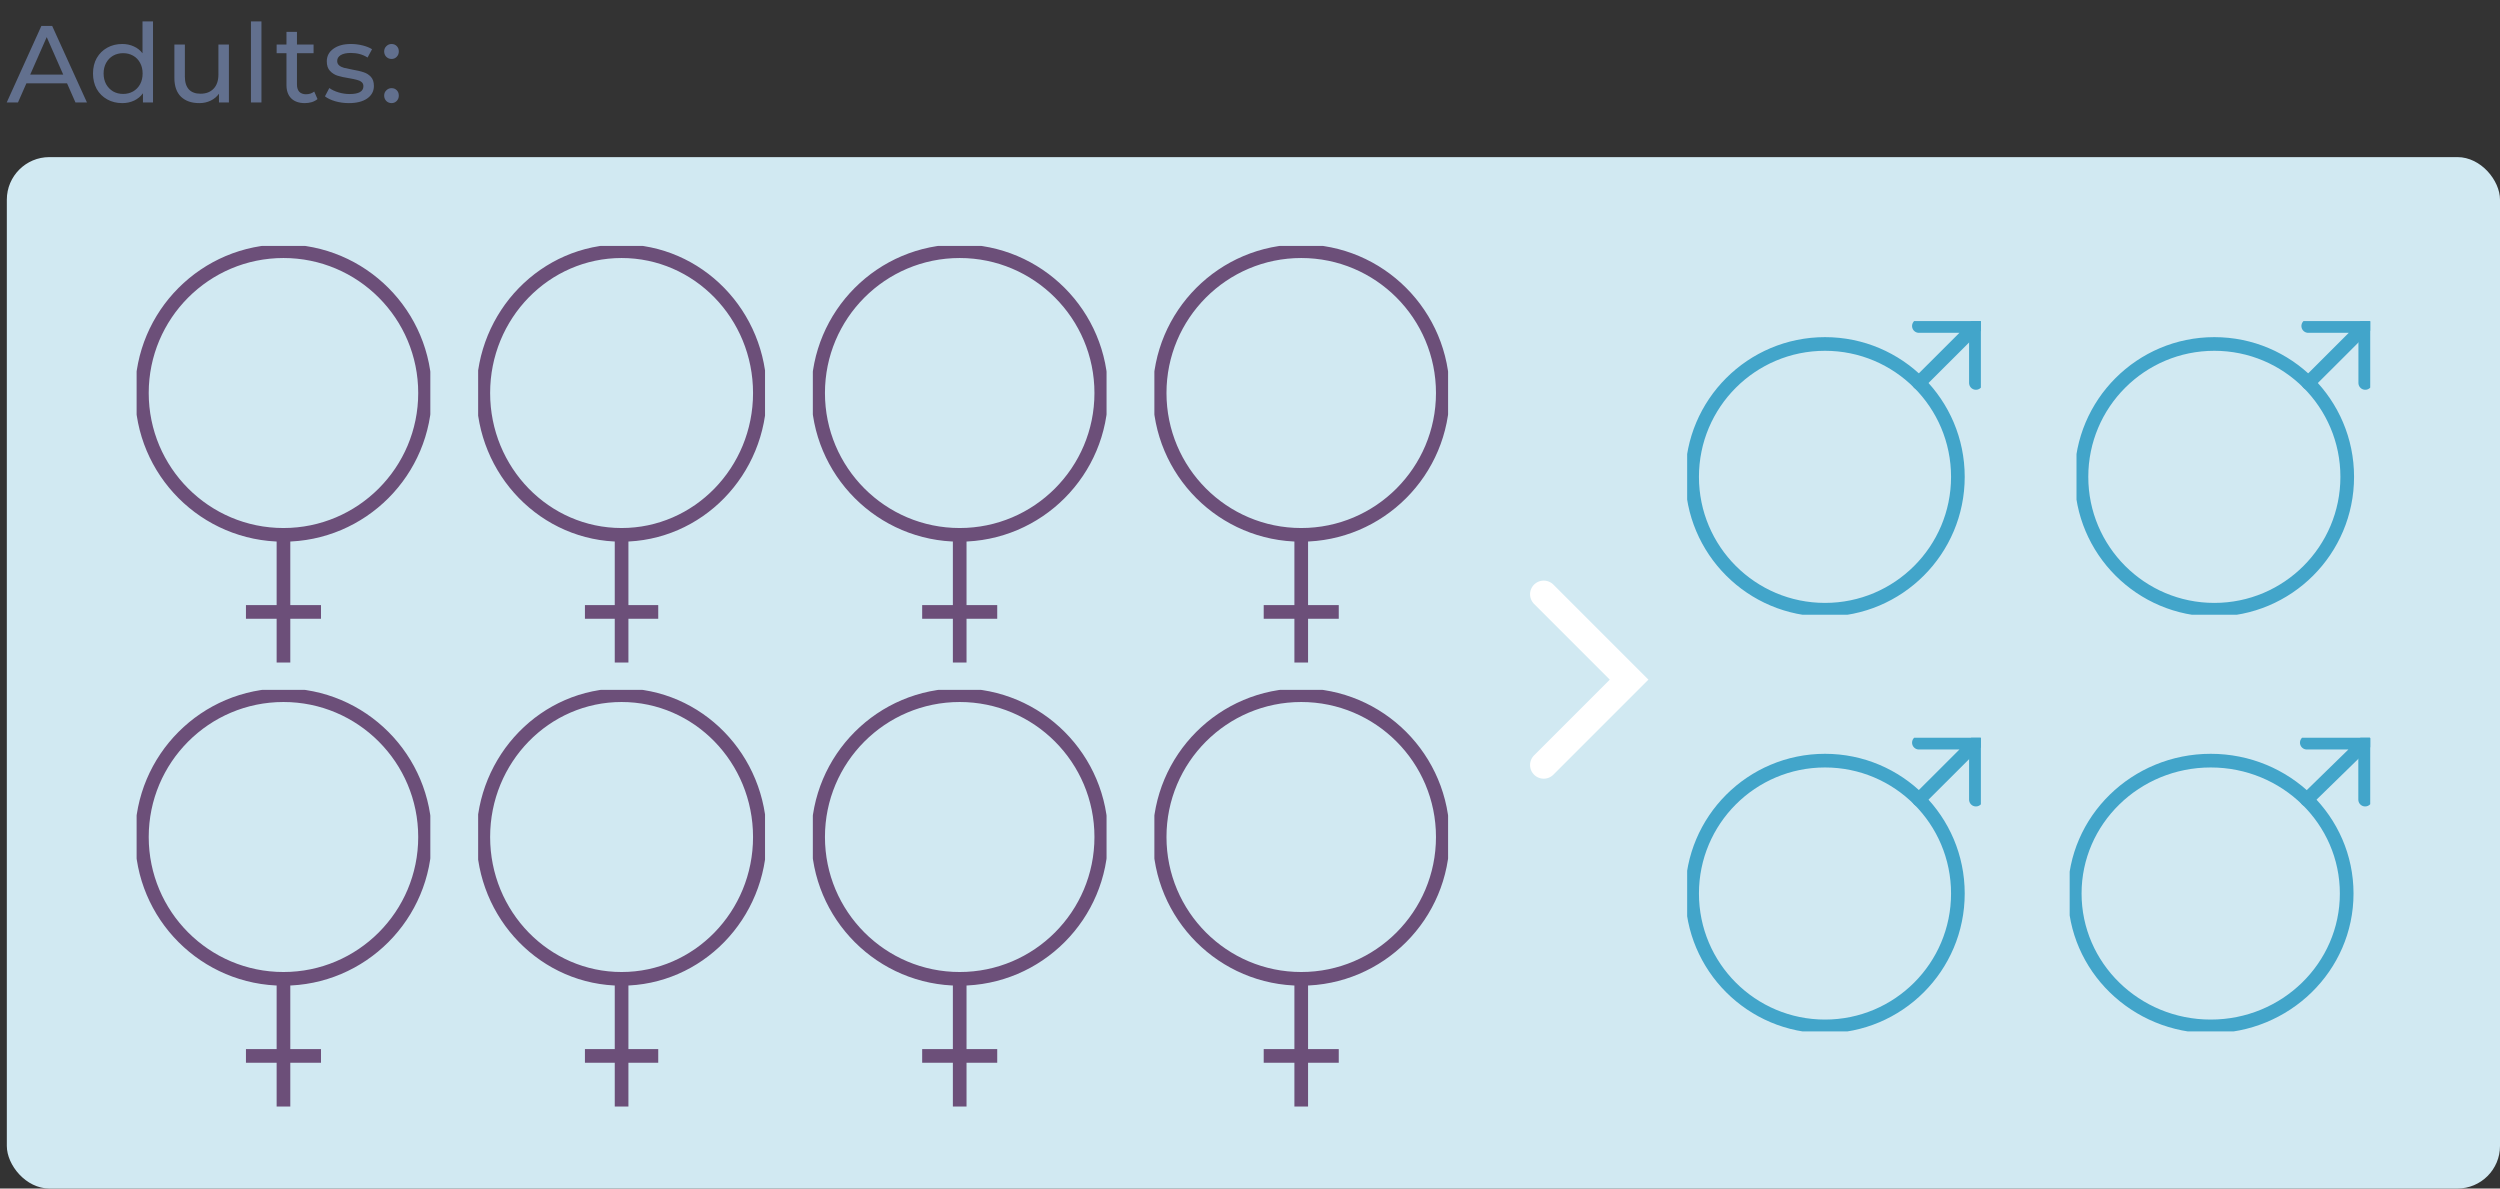
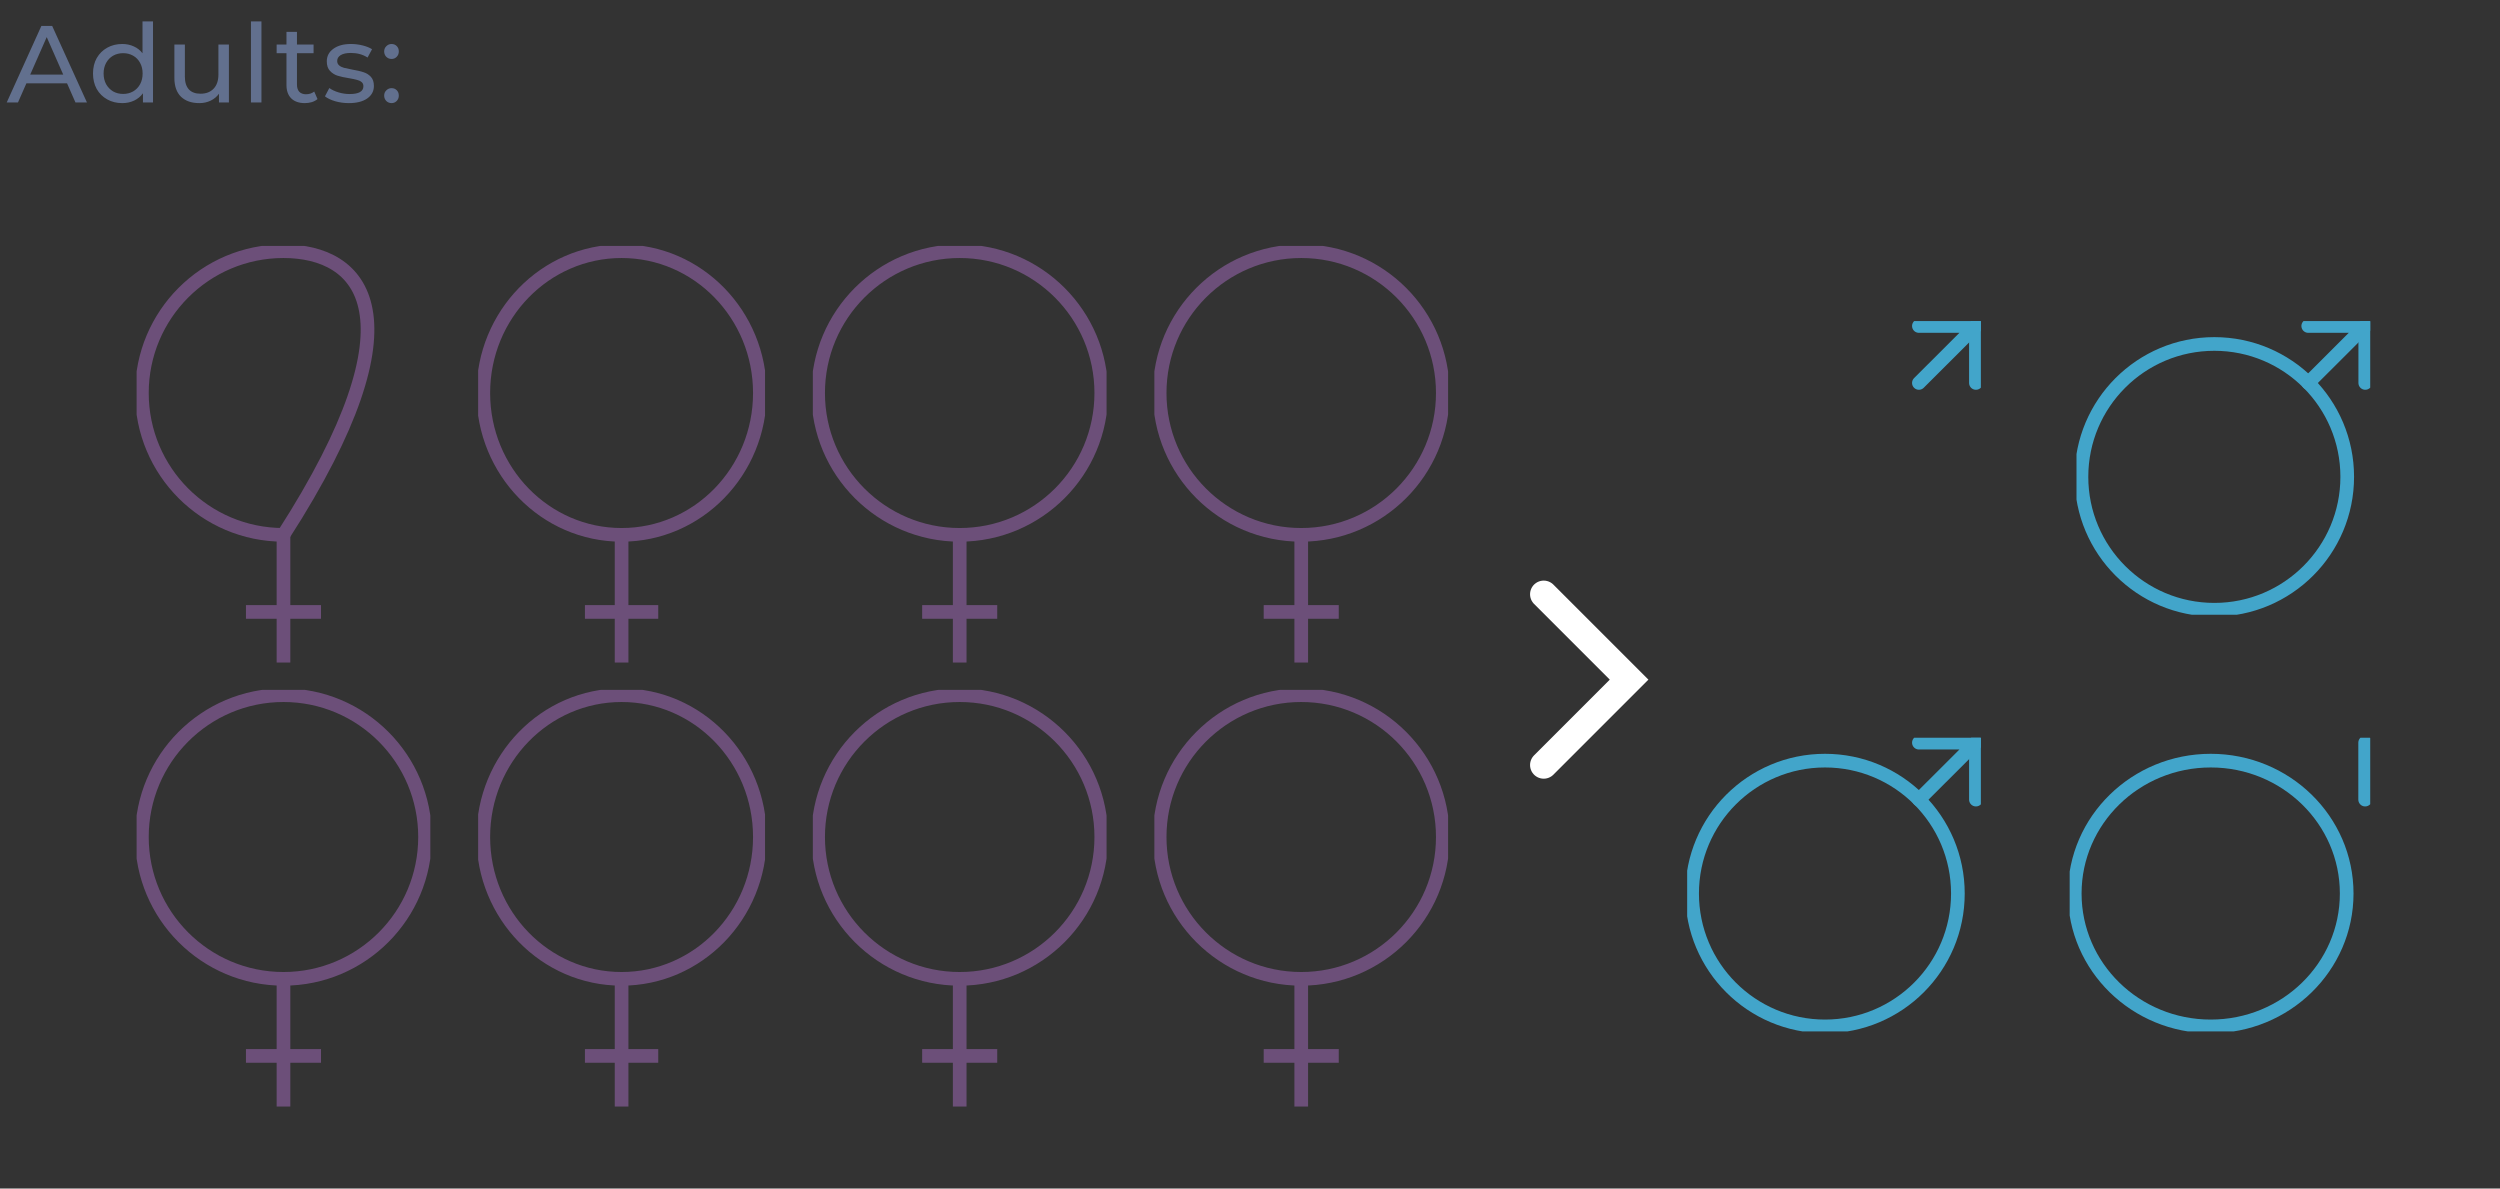
<svg xmlns="http://www.w3.org/2000/svg" width="366" height="174" viewBox="0 0 366 174" fill="none">
  <rect x="0" y="0" width="366" height="174" fill="#333333" stroke="none" />
  <path d="M9.816 12.2H3.864L2.632 15H0.984L6.056 3.8H7.64L12.728 15H11.048L9.816 12.2ZM9.256 10.92L6.84 5.432L4.424 10.92H9.256ZM22.4 3.128V15H20.928V13.656C20.586 14.125 20.154 14.483 19.632 14.728C19.109 14.973 18.533 15.096 17.904 15.096C17.082 15.096 16.346 14.915 15.696 14.552C15.045 14.189 14.533 13.683 14.16 13.032C13.797 12.371 13.616 11.613 13.616 10.76C13.616 9.907 13.797 9.155 14.16 8.504C14.533 7.853 15.045 7.347 15.696 6.984C16.346 6.621 17.082 6.44 17.904 6.44C18.512 6.44 19.072 6.557 19.584 6.792C20.096 7.016 20.522 7.352 20.864 7.8V3.128H22.4ZM18.032 13.752C18.565 13.752 19.05 13.629 19.488 13.384C19.925 13.128 20.266 12.776 20.512 12.328C20.757 11.869 20.88 11.347 20.88 10.76C20.88 10.173 20.757 9.656 20.512 9.208C20.266 8.749 19.925 8.397 19.488 8.152C19.05 7.907 18.565 7.784 18.032 7.784C17.488 7.784 16.997 7.907 16.56 8.152C16.133 8.397 15.792 8.749 15.536 9.208C15.29 9.656 15.168 10.173 15.168 10.76C15.168 11.347 15.29 11.869 15.536 12.328C15.792 12.776 16.133 13.128 16.56 13.384C16.997 13.629 17.488 13.752 18.032 13.752ZM33.513 6.52V15H32.057V13.72C31.748 14.157 31.337 14.499 30.825 14.744C30.324 14.979 29.774 15.096 29.177 15.096C28.047 15.096 27.156 14.787 26.505 14.168C25.855 13.539 25.529 12.616 25.529 11.4V6.52H27.065V11.224C27.065 12.045 27.262 12.669 27.657 13.096C28.052 13.512 28.617 13.72 29.353 13.72C30.164 13.72 30.804 13.475 31.273 12.984C31.742 12.493 31.977 11.8 31.977 10.904V6.52H33.513ZM36.74 3.128H38.276V15H36.74V3.128ZM46.483 14.504C46.259 14.696 45.982 14.845 45.651 14.952C45.321 15.048 44.979 15.096 44.627 15.096C43.774 15.096 43.113 14.867 42.643 14.408C42.174 13.949 41.939 13.293 41.939 12.44V7.784H40.499V6.52H41.939V4.664H43.475V6.52H45.907V7.784H43.475V12.376C43.475 12.835 43.587 13.187 43.811 13.432C44.046 13.677 44.377 13.8 44.803 13.8C45.273 13.8 45.673 13.667 46.003 13.4L46.483 14.504ZM51.075 15.096C50.382 15.096 49.715 15.005 49.075 14.824C48.435 14.632 47.934 14.392 47.572 14.104L48.212 12.888C48.585 13.155 49.038 13.368 49.572 13.528C50.105 13.688 50.644 13.768 51.188 13.768C52.532 13.768 53.203 13.384 53.203 12.616C53.203 12.36 53.113 12.157 52.931 12.008C52.75 11.859 52.521 11.752 52.243 11.688C51.977 11.613 51.593 11.533 51.092 11.448C50.409 11.341 49.849 11.219 49.411 11.08C48.985 10.941 48.617 10.707 48.307 10.376C47.998 10.045 47.843 9.581 47.843 8.984C47.843 8.216 48.163 7.603 48.803 7.144C49.444 6.675 50.302 6.44 51.38 6.44C51.945 6.44 52.51 6.509 53.075 6.648C53.641 6.787 54.105 6.973 54.468 7.208L53.812 8.424C53.118 7.976 52.302 7.752 51.364 7.752C50.713 7.752 50.217 7.859 49.876 8.072C49.534 8.285 49.364 8.568 49.364 8.92C49.364 9.197 49.459 9.416 49.651 9.576C49.843 9.736 50.078 9.853 50.355 9.928C50.644 10.003 51.044 10.088 51.556 10.184C52.238 10.301 52.788 10.429 53.203 10.568C53.63 10.696 53.993 10.92 54.291 11.24C54.59 11.56 54.739 12.008 54.739 12.584C54.739 13.352 54.409 13.965 53.748 14.424C53.097 14.872 52.206 15.096 51.075 15.096ZM57.33 8.632C57.032 8.632 56.776 8.531 56.562 8.328C56.349 8.115 56.242 7.848 56.242 7.528C56.242 7.219 56.349 6.963 56.562 6.76C56.776 6.547 57.032 6.44 57.33 6.44C57.629 6.44 57.88 6.541 58.082 6.744C58.285 6.947 58.386 7.208 58.386 7.528C58.386 7.848 58.28 8.115 58.066 8.328C57.864 8.531 57.618 8.632 57.33 8.632ZM57.33 15.096C57.032 15.096 56.776 14.995 56.562 14.792C56.349 14.579 56.242 14.312 56.242 13.992C56.242 13.683 56.349 13.427 56.562 13.224C56.776 13.011 57.032 12.904 57.33 12.904C57.629 12.904 57.88 13.005 58.082 13.208C58.285 13.411 58.386 13.672 58.386 13.992C58.386 14.312 58.28 14.579 58.066 14.792C57.864 14.995 57.618 15.096 57.33 15.096Z" fill="#62708E" />
-   <rect x="1" y="23" width="365" height="151" rx="6.231" fill="#D1E9F2" />
  <g clip-path="url(#clip0_1127_2206)">
-     <path d="M41.5 78.302C52.947 78.302 62.227 69.005 62.227 57.538C62.227 46.071 52.947 36.774 41.5 36.774C30.053 36.774 20.773 46.071 20.773 57.538C20.773 69.005 30.053 78.302 41.5 78.302Z" stroke="#6C4F79" stroke-width="2" stroke-miterlimit="10" />
+     <path d="M41.5 78.302C62.227 46.071 52.947 36.774 41.5 36.774C30.053 36.774 20.773 46.071 20.773 57.538C20.773 69.005 30.053 78.302 41.5 78.302Z" stroke="#6C4F79" stroke-width="2" stroke-miterlimit="10" />
    <path d="M41.5 78.302V97" stroke="#6C4F79" stroke-width="2" stroke-miterlimit="10" />
    <path d="M36.007 89.587H46.993" stroke="#6C4F79" stroke-width="2" stroke-miterlimit="10" />
  </g>
  <g clip-path="url(#clip1_1127_2206)">
    <path d="M91 78.302C102.181 78.302 111.245 69.005 111.245 57.538C111.245 46.071 102.181 36.774 91 36.774C79.819 36.774 70.755 46.071 70.755 57.538C70.755 69.005 79.819 78.302 91 78.302Z" stroke="#6C4F79" stroke-width="2" stroke-miterlimit="10" />
    <path d="M91 78.302V97" stroke="#6C4F79" stroke-width="2" stroke-miterlimit="10" />
    <path d="M85.634 89.587H96.366" stroke="#6C4F79" stroke-width="2" stroke-miterlimit="10" />
  </g>
  <g clip-path="url(#clip2_1127_2206)">
    <path d="M140.5 78.302C151.947 78.302 161.227 69.005 161.227 57.538C161.227 46.071 151.947 36.774 140.5 36.774C129.053 36.774 119.773 46.071 119.773 57.538C119.773 69.005 129.053 78.302 140.5 78.302Z" stroke="#6C4F79" stroke-width="2" stroke-miterlimit="10" />
    <path d="M140.5 78.302V97" stroke="#6C4F79" stroke-width="2" stroke-miterlimit="10" />
    <path d="M135.006 89.587H145.994" stroke="#6C4F79" stroke-width="2" stroke-miterlimit="10" />
  </g>
  <g clip-path="url(#clip3_1127_2206)">
    <path d="M190.5 78.302C201.947 78.302 211.227 69.005 211.227 57.538C211.227 46.071 201.947 36.774 190.5 36.774C179.053 36.774 169.773 46.071 169.773 57.538C169.773 69.005 179.053 78.302 190.5 78.302Z" stroke="#6C4F79" stroke-width="2" stroke-miterlimit="10" />
    <path d="M190.5 78.302V97" stroke="#6C4F79" stroke-width="2" stroke-miterlimit="10" />
    <path d="M185.006 89.587H195.994" stroke="#6C4F79" stroke-width="2" stroke-miterlimit="10" />
  </g>
  <g clip-path="url(#clip4_1127_2206)">
    <path d="M41.5 143.302C52.947 143.302 62.227 134.005 62.227 122.538C62.227 111.071 52.947 101.774 41.5 101.774C30.053 101.774 20.773 111.071 20.773 122.538C20.773 134.005 30.053 143.302 41.5 143.302Z" stroke="#6C4F79" stroke-width="2" stroke-miterlimit="10" />
    <path d="M41.5 143.302V162" stroke="#6C4F79" stroke-width="2" stroke-miterlimit="10" />
    <path d="M36.007 154.587H46.993" stroke="#6C4F79" stroke-width="2" stroke-miterlimit="10" />
  </g>
  <g clip-path="url(#clip5_1127_2206)">
    <path d="M91 143.302C102.181 143.302 111.245 134.005 111.245 122.538C111.245 111.071 102.181 101.774 91 101.774C79.819 101.774 70.755 111.071 70.755 122.538C70.755 134.005 79.819 143.302 91 143.302Z" stroke="#6C4F79" stroke-width="2" stroke-miterlimit="10" />
    <path d="M91 143.302V162" stroke="#6C4F79" stroke-width="2" stroke-miterlimit="10" />
    <path d="M85.634 154.587H96.366" stroke="#6C4F79" stroke-width="2" stroke-miterlimit="10" />
  </g>
  <g clip-path="url(#clip6_1127_2206)">
    <path d="M140.5 143.302C151.947 143.302 161.227 134.005 161.227 122.538C161.227 111.071 151.947 101.774 140.5 101.774C129.053 101.774 119.773 111.071 119.773 122.538C119.773 134.005 129.053 143.302 140.5 143.302Z" stroke="#6C4F79" stroke-width="2" stroke-miterlimit="10" />
    <path d="M140.5 143.302V162" stroke="#6C4F79" stroke-width="2" stroke-miterlimit="10" />
    <path d="M135.006 154.587H145.994" stroke="#6C4F79" stroke-width="2" stroke-miterlimit="10" />
  </g>
  <g clip-path="url(#clip7_1127_2206)">
    <path d="M190.5 143.302C201.947 143.302 211.227 134.005 211.227 122.538C211.227 111.071 201.947 101.774 190.5 101.774C179.053 101.774 169.773 111.071 169.773 122.538C169.773 134.005 179.053 143.302 190.5 143.302Z" stroke="#6C4F79" stroke-width="2" stroke-miterlimit="10" />
    <path d="M190.5 143.302V162" stroke="#6C4F79" stroke-width="2" stroke-miterlimit="10" />
    <path d="M185.006 154.587H195.994" stroke="#6C4F79" stroke-width="2" stroke-miterlimit="10" />
  </g>
  <g clip-path="url(#clip8_1127_2206)">
    <path d="M323.649 150.265C334.643 150.265 343.555 141.555 343.555 130.811C343.555 120.067 334.643 111.357 323.649 111.357C312.655 111.357 303.742 120.067 303.742 130.811C303.742 141.555 312.655 150.265 323.649 150.265Z" stroke="#42A5CA" stroke-width="2" stroke-miterlimit="10" />
-     <path d="M337.715 117.064L346.258 108.726H337.715" stroke="#42A5CA" stroke-width="2" stroke-linecap="round" stroke-linejoin="round" />
    <path d="M346.258 108.726V117.064" stroke="#42A5CA" stroke-width="2" stroke-linecap="round" stroke-linejoin="round" />
  </g>
  <g clip-path="url(#clip9_1127_2206)">
    <path d="M267.18 150.265C277.924 150.265 286.634 141.555 286.634 130.811C286.634 120.067 277.924 111.357 267.18 111.357C256.435 111.357 247.726 120.067 247.726 130.811C247.726 141.555 256.435 150.265 267.18 150.265Z" stroke="#42A5CA" stroke-width="2" stroke-miterlimit="10" />
    <path d="M280.926 117.064L289.275 108.726H280.926" stroke="#42A5CA" stroke-width="2" stroke-linecap="round" stroke-linejoin="round" />
    <path d="M289.274 108.726V117.064" stroke="#42A5CA" stroke-width="2" stroke-linecap="round" stroke-linejoin="round" />
  </g>
  <g clip-path="url(#clip10_1127_2206)">
-     <path d="M267.18 89.265C277.924 89.265 286.634 80.555 286.634 69.811C286.634 59.067 277.924 50.357 267.18 50.357C256.435 50.357 247.726 59.067 247.726 69.811C247.726 80.555 256.435 89.265 267.18 89.265Z" stroke="#42A5CA" stroke-width="2" stroke-miterlimit="10" />
    <path d="M280.926 56.064L289.275 47.726H280.926" stroke="#42A5CA" stroke-width="2" stroke-linecap="round" stroke-linejoin="round" />
    <path d="M289.274 47.726V56.064" stroke="#42A5CA" stroke-width="2" stroke-linecap="round" stroke-linejoin="round" />
  </g>
  <g clip-path="url(#clip11_1127_2206)">
    <path d="M324.18 89.265C334.924 89.265 343.634 80.555 343.634 69.811C343.634 59.067 334.924 50.357 324.18 50.357C313.435 50.357 304.726 59.067 304.726 69.811C304.726 80.555 313.435 89.265 324.18 89.265Z" stroke="#42A5CA" stroke-width="2" stroke-miterlimit="10" />
    <path d="M337.926 56.064L346.275 47.726H337.926" stroke="#42A5CA" stroke-width="2" stroke-linecap="round" stroke-linejoin="round" />
    <path d="M346.274 47.726V56.064" stroke="#42A5CA" stroke-width="2" stroke-linecap="round" stroke-linejoin="round" />
  </g>
  <path d="M226 87L238.5 99.5L226 112" stroke="white" stroke-width="4" stroke-linecap="round" />
  <defs>
    <clipPath id="clip0_1127_2206">
      <rect width="43" height="61" fill="white" transform="translate(20 36)" />
    </clipPath>
    <clipPath id="clip1_1127_2206">
      <rect width="42" height="61" fill="white" transform="translate(70 36)" />
    </clipPath>
    <clipPath id="clip2_1127_2206">
      <rect width="43" height="61" fill="white" transform="translate(119 36)" />
    </clipPath>
    <clipPath id="clip3_1127_2206">
      <rect width="43" height="61" fill="white" transform="translate(169 36)" />
    </clipPath>
    <clipPath id="clip4_1127_2206">
      <rect width="43" height="61" fill="white" transform="translate(20 101)" />
    </clipPath>
    <clipPath id="clip5_1127_2206">
      <rect width="42" height="61" fill="white" transform="translate(70 101)" />
    </clipPath>
    <clipPath id="clip6_1127_2206">
      <rect width="43" height="61" fill="white" transform="translate(119 101)" />
    </clipPath>
    <clipPath id="clip7_1127_2206">
      <rect width="43" height="61" fill="white" transform="translate(169 101)" />
    </clipPath>
    <clipPath id="clip8_1127_2206">
      <rect width="44" height="43" fill="white" transform="translate(303 108)" />
    </clipPath>
    <clipPath id="clip9_1127_2206">
      <rect width="43" height="43" fill="white" transform="translate(247 108)" />
    </clipPath>
    <clipPath id="clip10_1127_2206">
      <rect width="43" height="43" fill="white" transform="translate(247 47)" />
    </clipPath>
    <clipPath id="clip11_1127_2206">
      <rect width="43" height="43" fill="white" transform="translate(304 47)" />
    </clipPath>
  </defs>
</svg>